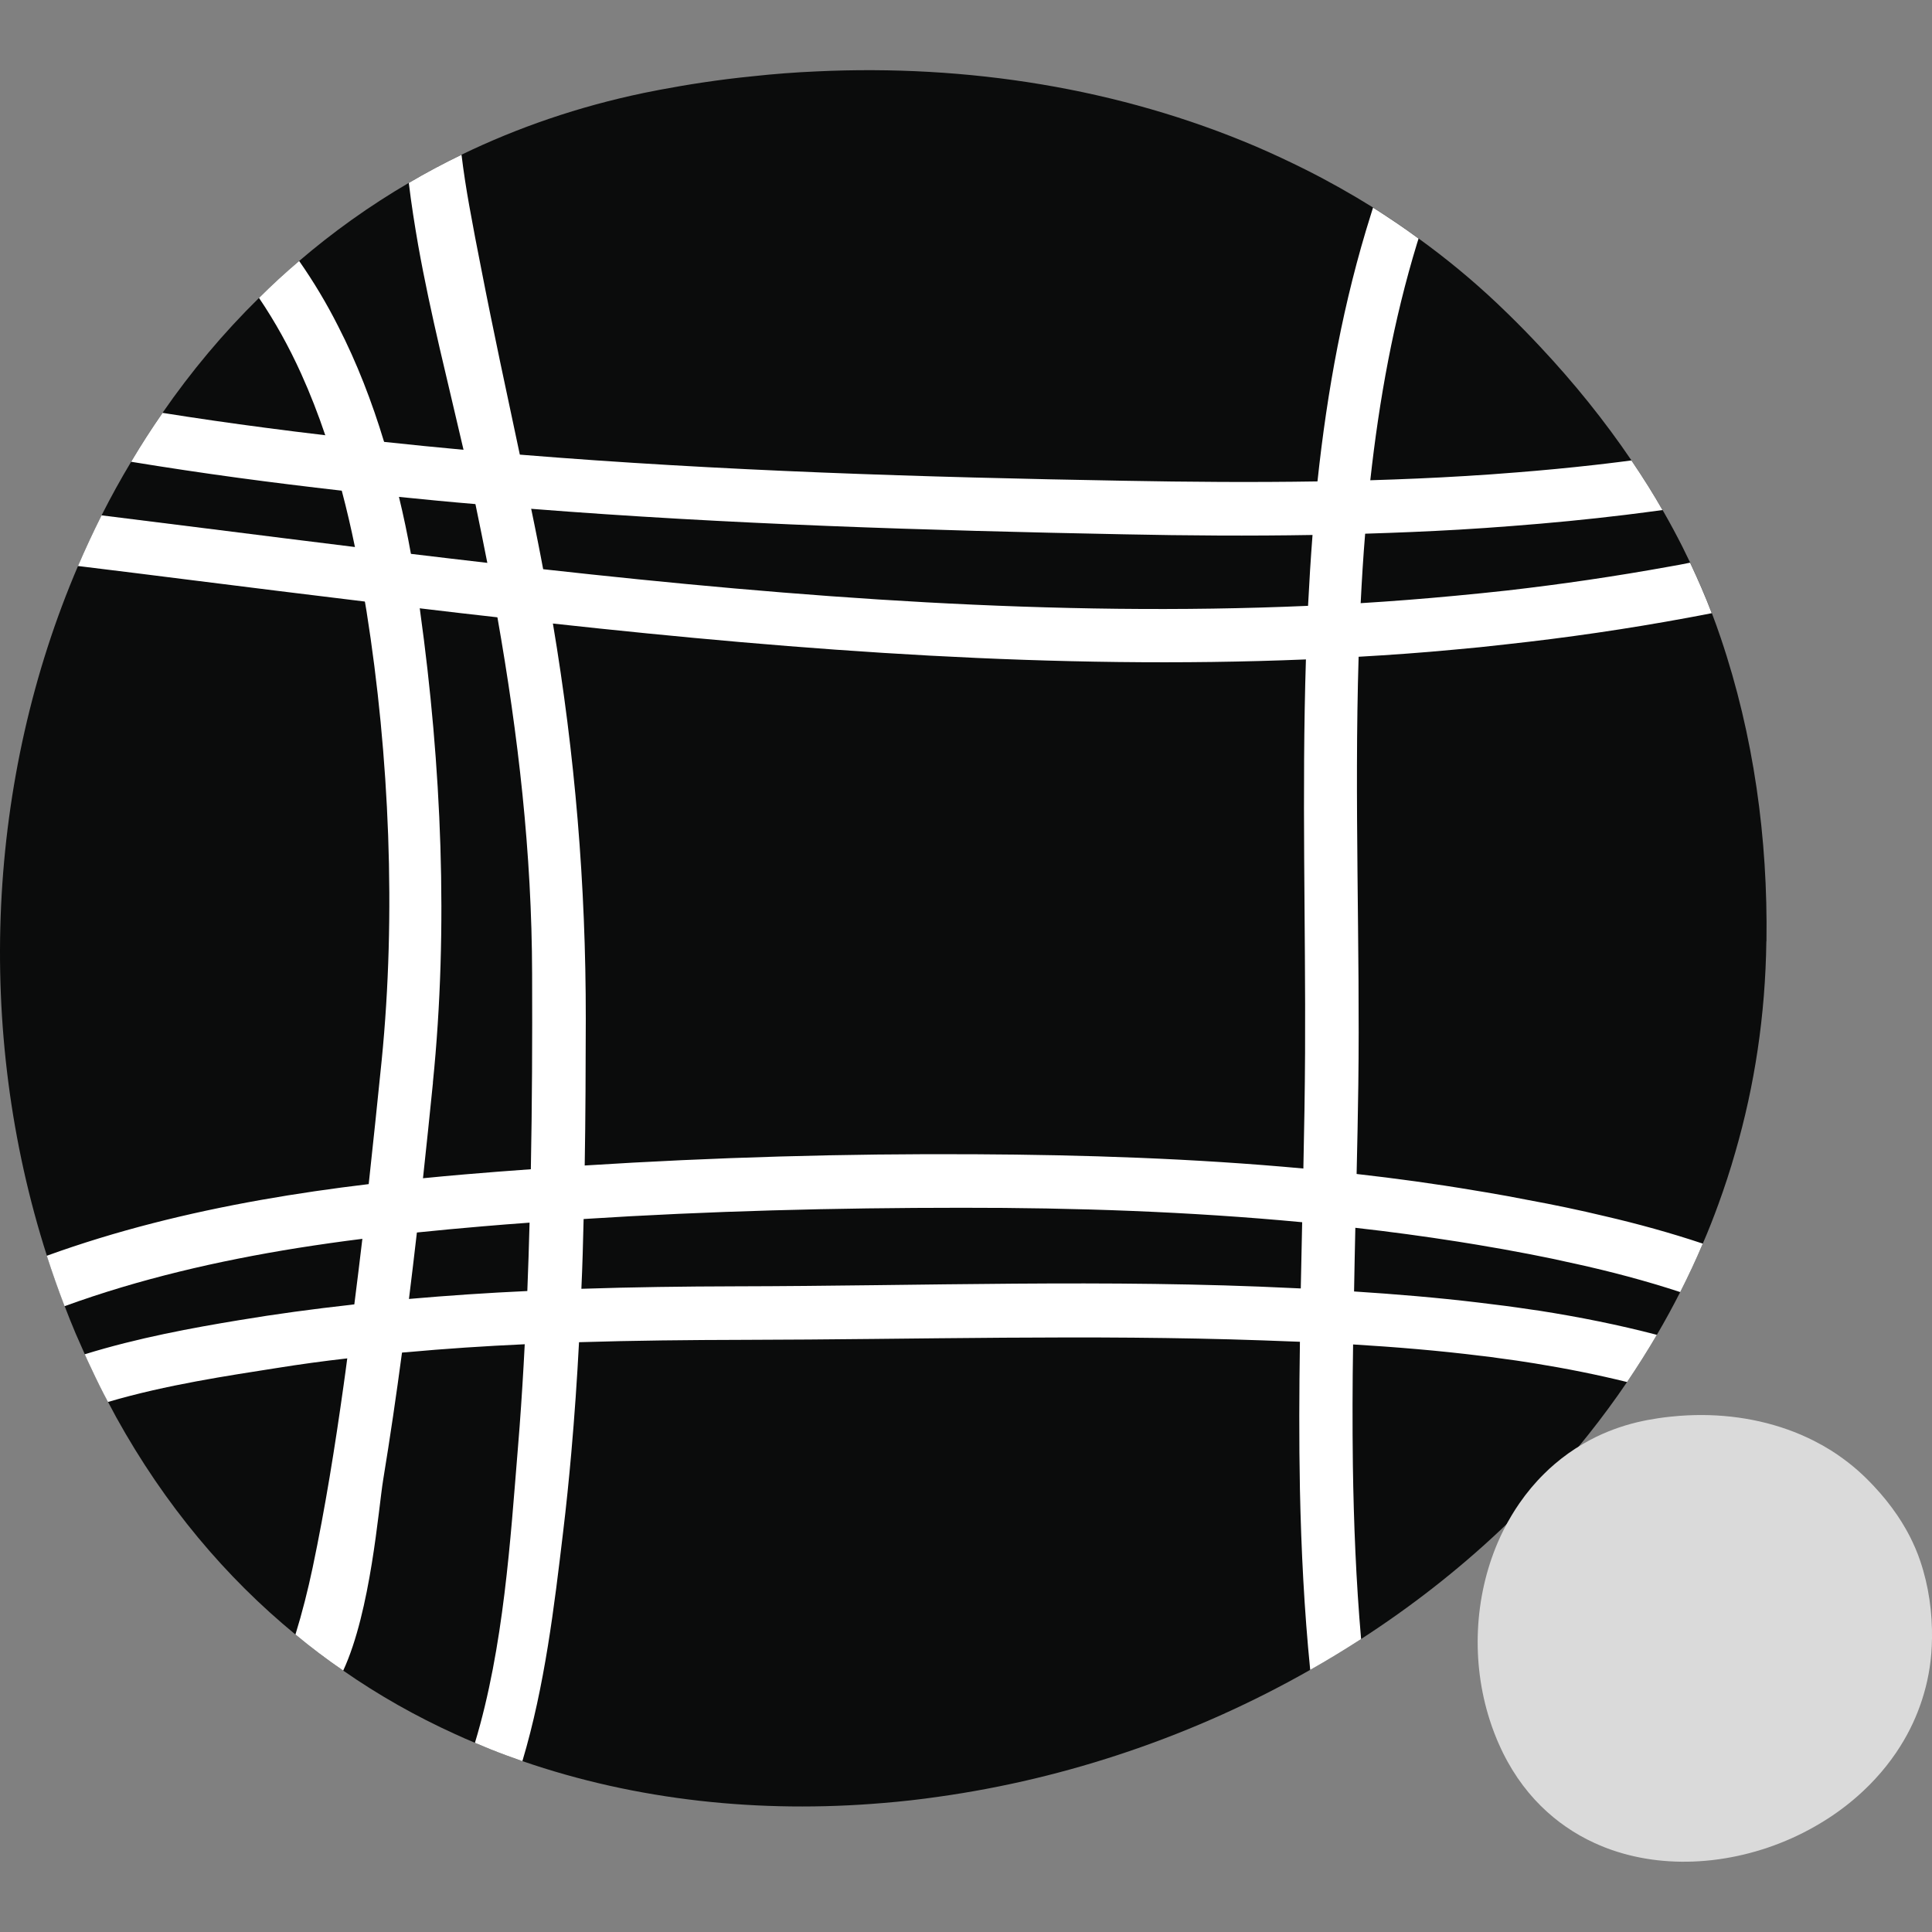
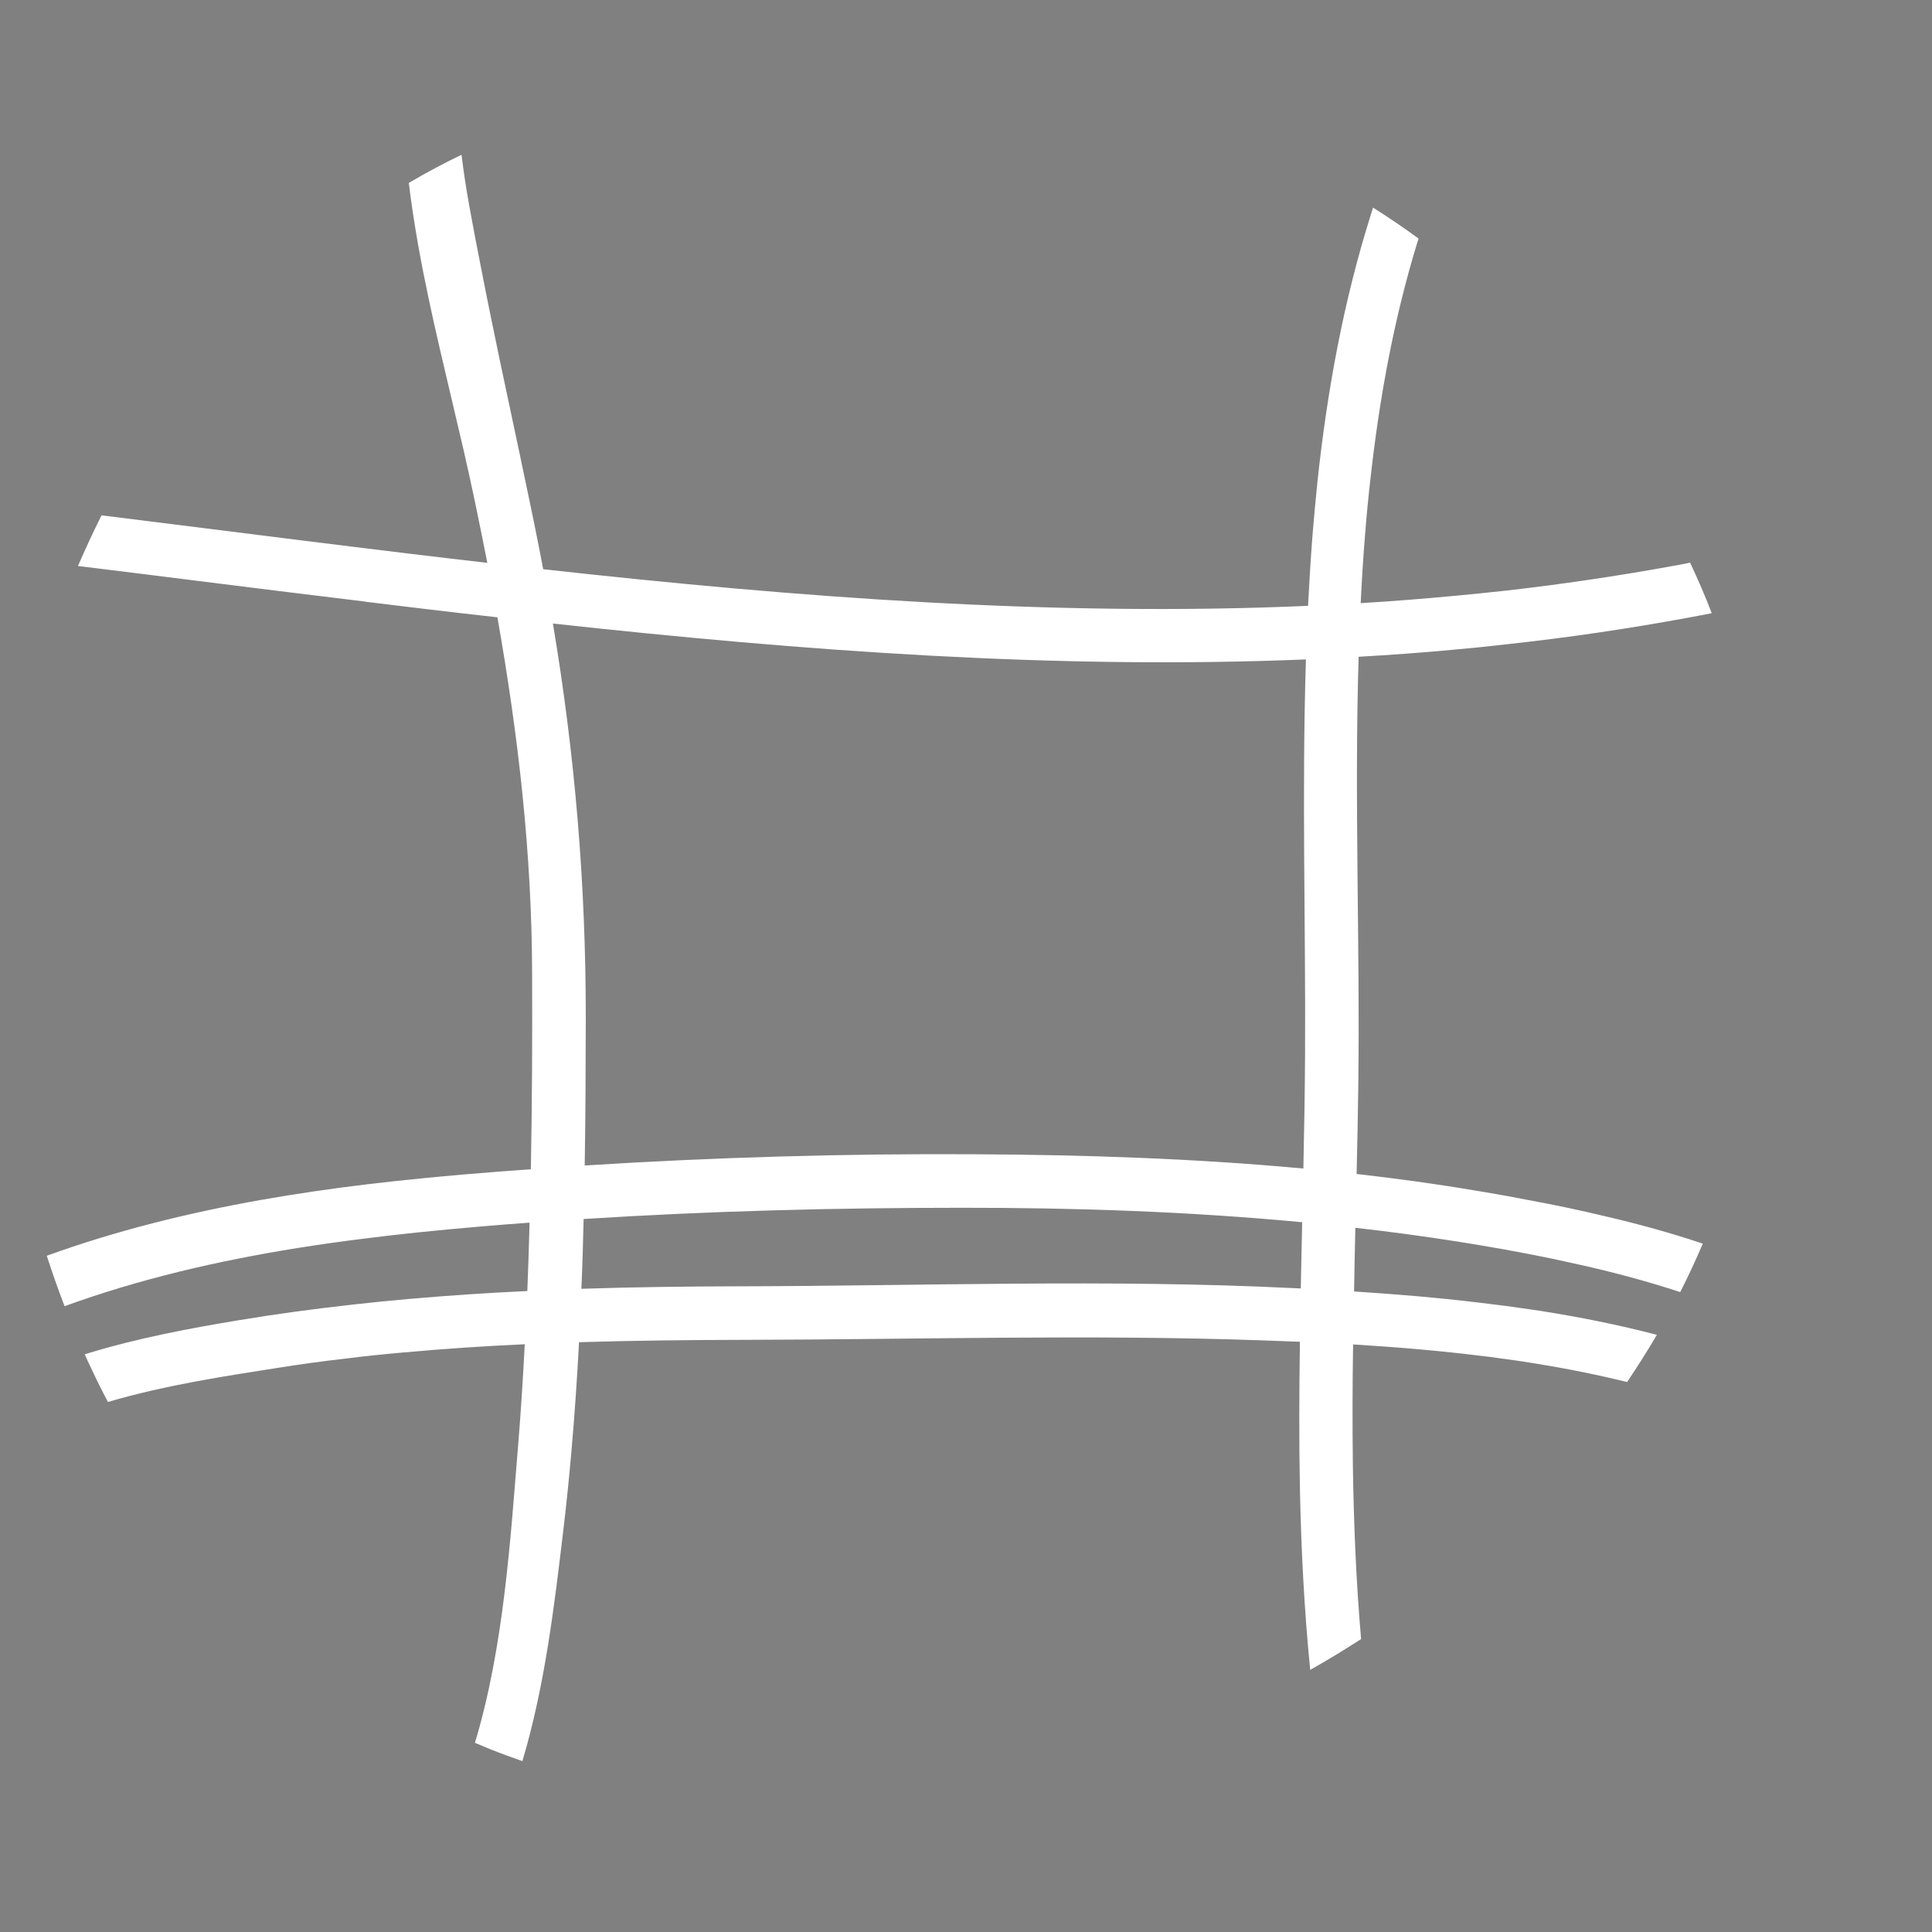
<svg xmlns="http://www.w3.org/2000/svg" id="Calque_1" viewBox="0 0 500 500">
  <rect x="0" y="0" width="500" height="500" fill="#808080" stroke="none" />
  <defs>
    <style>.cls-1{fill:#fff;}.cls-2{fill:#dadada;}.cls-3{fill:#0b0c0c;}</style>
  </defs>
  <g>
-     <path class="cls-3" d="M457.13,243.61c-.25,19.18-3.05,37.42-8.04,54.6-1.3,4.57-2.77,9.06-4.38,13.47-1.25,3.44-2.58,6.82-4.02,10.14-1.8,4.27-3.77,8.45-5.85,12.56-1.91,3.77-3.91,7.43-6.04,11.06-2.44,4.16-5.02,8.23-7.71,12.22-6.32,9.31-13.33,18.1-20.95,26.36-3.85,4.19-7.87,8.26-12.06,12.17-11.03,10.37-23.06,19.73-35.84,27.99-4.3,2.77-8.7,5.46-13.17,7.98-29.71,16.91-62.75,28.16-96.21,32.84-4.74,.69-9.48,1.22-14.25,1.61-31.93,2.72-63.86-.64-93.43-10.84-1.41-.5-2.83-1-4.24-1.52-2.72-1-5.38-2.08-8.04-3.22-1.72-.72-3.44-1.47-5.13-2.25-10.06-4.57-19.76-10.03-28.96-16.44-4.24-2.91-8.37-6.01-12.36-9.34-17.96-14.75-33.73-33.37-46.37-56.21-.72-1.33-1.44-2.66-2.13-3.99-1.52-2.83-2.94-5.71-4.32-8.68-.58-1.19-1.14-2.41-1.69-3.66-.8-1.77-1.58-3.55-2.36-5.35-1-2.36-1.94-4.71-2.85-7.1-1.66-4.32-3.19-8.68-4.6-13.05-18.76-58.51-15.52-123.51,8.07-178.5,1.91-4.43,3.94-8.81,6.1-13.11,2.38-4.71,4.93-9.34,7.65-13.86,.08-.14,.17-.31,.25-.44,2.41-4.05,4.96-8.01,7.65-11.89,.08-.11,.17-.22,.22-.33,7.37-10.67,15.72-20.65,24.97-29.74,3.33-3.33,6.79-6.51,10.39-9.56,8.73-7.48,18.21-14.27,28.38-20.21,4.41-2.61,8.95-5.02,13.64-7.29,14.47-7.01,30.24-12.45,47.23-15.99,1.33-.28,2.72-.55,4.05-.8,3.69-.69,7.37-1.33,11.06-1.88,4.27-.64,8.59-1.19,12.89-1.61,5.52-.61,11.06-1.03,16.6-1.27,39.03-1.86,78.38,4.32,113.89,19.49,4.32,1.86,8.56,3.85,12.78,5.96,5.96,2.99,11.75,6.26,17.41,9.78,3.99,2.52,7.93,5.18,11.78,8.01,7.07,5.1,13.86,10.7,20.32,16.8,1,.94,2,1.91,2.99,2.88,2.8,2.74,5.52,5.52,8.15,8.34,8.79,9.37,16.69,19.18,23.62,29.41,1.52,2.25,2.99,4.49,4.41,6.76,1.25,2,2.47,4.05,3.63,6.07,.14,.25,.28,.47,.42,.72,1.66,2.91,3.22,5.82,4.71,8.76,.64,1.28,1.27,2.58,1.89,3.88,.06,.08,.08,.19,.14,.28,2.02,4.3,3.91,8.62,5.6,13.05,.8,2.11,1.58,4.24,2.3,6.4,8.54,25.19,12.22,51.94,11.84,78.52Z" />
-     <path class="cls-1" d="M112.05,280.17c-.83,8.26-1.69,16.52-2.58,24.75l-1.58,14.05c-.67,5.74-1.33,11.48-2.05,17.18-.53,4.38-1.11,8.73-1.69,13.08-.03,.28-.06,.53-.11,.8-1.47,11-3.08,22.01-4.88,32.96-1.22,7.48-3.19,33.93-10.34,49.36-4.24-2.91-8.37-6.01-12.36-9.34,1.77-5.71,3.22-11.5,4.46-17.35,3.27-15.55,5.77-31.24,7.98-46.98,.33-2.38,.67-4.77,.97-7.15,.61-4.35,1.19-8.73,1.72-13.08,.06-.3,.08-.61,.11-.89,.72-5.65,1.41-11.31,2.08-16.96,.55-4.71,1.11-9.45,1.64-14.16,1.16-10.64,2.27-21.31,3.35-31.96,3.77-37.78,2.02-78.86-3.91-116.27l-.42-2.49v-.03c-.75-4.68-1.61-9.4-2.58-14.11-1-4.88-2.13-9.76-3.41-14.58-1.25-4.85-2.66-9.65-4.27-14.36-1.83-5.43-3.91-10.78-6.26-15.97-3.1-6.85-6.71-13.39-10.89-19.57,3.33-3.33,6.79-6.51,10.39-9.56,3.74,5.35,7.12,11,10.09,16.88,4.88,9.51,8.76,19.6,11.89,29.93,1.44,4.71,2.72,9.48,3.85,14.25,1.19,4.91,2.22,9.84,3.1,14.75,.86,4.71,1.64,9.42,2.27,14.08,.06,.25,.08,.5,.11,.75,5.52,39.86,7.37,81.85,3.3,121.98Z" />
    <path class="cls-1" d="M151.6,263.76c-.03,12.61-.06,25.25-.28,37.86-.06,4.63-.14,9.23-.28,13.86-.14,6.01-.3,12.03-.58,18.04-.17,4.6-.36,9.23-.61,13.83-.5,9.56-1.16,19.12-2,28.66-.61,6.87-1.3,13.72-2.13,20.57-2.27,19.07-4.74,39.86-10.53,59.2-1.41-.5-2.83-1-4.24-1.52-2.72-1-5.38-2.08-8.04-3.22,7.48-24.72,9.2-52.94,11.09-75.89,.17-1.97,.31-3.96,.47-5.93,.53-7.1,.97-14.22,1.33-21.34,.25-4.6,.47-9.17,.67-13.78,.22-5.9,.44-11.78,.58-17.68,.14-4.6,.25-9.23,.33-13.83,.33-16.82,.39-33.62,.33-50.45-.06-31.46-3.6-61.84-8.98-92.38-.83-4.68-1.69-9.37-2.61-14.08-1-5.07-2.02-10.14-3.08-15.22-.11-.58-.25-1.14-.36-1.72-.86-4.07-1.77-8.18-2.72-12.33-3.96-17.24-8.54-35.03-11.72-52.86-.94-5.4-1.8-10.81-2.44-16.21,4.41-2.61,8.95-5.02,13.64-7.29,.53,4.41,1.22,8.81,2,13.17,.97,5.46,2.02,10.87,3.08,16.21,3.13,16.13,6.6,32.18,10.01,48.23,1,4.68,1.97,9.34,2.94,14.02,.61,2.97,1.22,5.9,1.8,8.87,.44,2.27,.89,4.52,1.3,6.76,.91,4.71,1.75,9.4,2.52,14.05,5.71,34.01,8.54,67.44,8.51,102.39Z" />
    <path class="cls-1" d="M367.13,61.73c-.14,.42-.25,.83-.39,1.22-6.07,19.87-9.81,40.44-12.11,61.34-.53,4.57-.97,9.2-1.33,13.83-.5,5.99-.86,11.97-1.16,17.99-.22,4.6-.42,9.23-.53,13.86-1.14,37.34,.39,74.92-.08,110.79-.11,7.65-.25,15.33-.44,23.06-.08,4.63-.19,9.29-.33,13.94-.11,5.49-.25,10.98-.33,16.46-.11,4.57-.19,9.15-.25,13.72-.17,10.39-.19,20.79-.06,31.18v.03c.22,15.08,.83,30.1,2.13,45.04-4.3,2.77-8.7,5.46-13.17,7.98-1.55-15.47-2.33-31.07-2.66-46.7-.25-12.72-.19-25.5,0-38.22,.06-4.6,.14-9.2,.22-13.8,.11-5.74,.25-11.45,.36-17.13,.11-4.66,.22-9.29,.31-13.91,.22-10.06,.39-20.07,.44-29.99,.17-33.15-.86-67.52,.22-101.75,.14-4.63,.33-9.26,.55-13.86,.31-6.13,.69-12.25,1.16-18.35,.39-4.63,.8-9.26,1.28-13.86,2.52-23.56,6.76-46.73,13.83-69.1,.17-.58,.36-1.16,.55-1.77,3.99,2.52,7.93,5.18,11.78,8.01Z" />
-     <path class="cls-1" d="M430.25,132c-1.44,.19-2.91,.39-4.35,.58-1.75,.22-3.52,.44-5.27,.67-9.76,1.19-19.54,2.13-29.35,2.88-4.55,.36-9.09,.67-13.66,.94-8.09,.47-16.19,.8-24.31,1.05-4.55,.14-9.06,.25-13.61,.33-16.27,.28-32.57,.17-48.84-.17-51.05-1-102.36-2.58-153.39-6.6-4.82-.39-9.62-.78-14.41-1.22-6.6-.55-13.19-1.19-19.79-1.86-4.93-.5-9.87-1.03-14.8-1.61-9.01-1.03-17.99-2.13-26.97-3.35-9.2-1.25-18.38-2.63-27.55-4.13,.08-.14,.17-.31,.25-.44,2.41-4.05,4.96-8.01,7.65-11.89,.08-.11,.17-.22,.22-.33,8.84,1.41,17.71,2.69,26.58,3.85,5.18,.69,10.37,1.33,15.55,1.94,5.07,.61,10.14,1.19,15.22,1.72,6.85,.75,13.69,1.41,20.57,2.05,4.85,.44,9.7,.86,14.55,1.25,52.03,4.24,104.33,5.85,156.32,6.76,16.69,.31,33.4,.44,50.11,.17,4.57-.08,9.12-.17,13.66-.3,8.09-.25,16.21-.58,24.31-1.08,4.57-.28,9.17-.58,13.78-.97,6.65-.53,13.3-1.16,19.93-1.91,2.08-.25,4.19-.47,6.29-.75,1.08-.14,2.16-.28,3.27-.42,1.52,2.25,2.99,4.49,4.41,6.76,1.25,2,2.47,4.05,3.63,6.07Z" />
    <path class="cls-1" d="M443,158.69c-2.08,.42-4.16,.8-6.24,1.19-15.58,2.88-31.21,5.16-46.93,6.87-4.55,.53-9.09,1-13.64,1.39-8.18,.78-16.38,1.36-24.59,1.83-4.55,.28-9.09,.5-13.64,.69-64.66,2.66-130.02-2.19-194.88-9.29-4.8-.5-9.56-1.05-14.36-1.61-6.71-.75-13.39-1.52-20.1-2.33-4.74-.58-9.45-1.14-14.19-1.72v-.03c-14.77-1.77-29.52-3.63-44.18-5.46-10.06-1.27-20.07-2.52-30.07-3.74,1.91-4.43,3.94-8.81,6.1-13.11,9.65,1.19,19.32,2.41,29.02,3.63,12.14,1.52,24.34,3.08,36.56,4.57,4.82,.58,9.67,1.19,14.5,1.77,6.57,.78,13.17,1.58,19.76,2.33,4.8,.55,9.62,1.11,14.44,1.64,65.88,7.32,132.29,12.36,197.96,9.48,4.52-.19,9.06-.42,13.61-.69,8.15-.5,16.33-1.14,24.45-1.91,4.55-.42,9.09-.89,13.64-1.39,14.02-1.61,27.97-3.66,41.88-6.18,1.77-.3,3.55-.64,5.29-1,2.02,4.3,3.91,8.62,5.6,13.05Z" />
    <path class="cls-1" d="M440.69,321.83c-1.8,4.27-3.77,8.45-5.85,12.56-8.95-2.94-18.1-5.35-27.3-7.37h-.03c-3.88-.89-7.73-1.69-11.61-2.44-4.63-.89-9.23-1.72-13.78-2.47-1.61-.28-3.22-.53-4.82-.78-8.84-1.39-17.68-2.58-26.55-3.58-4.57-.53-9.17-1-13.75-1.44-29.32-2.77-58.82-3.77-88.2-3.74-32.54,0-65.25,.83-97.76,2.91-4.68,.28-9.34,.58-14,.94-4.1,.3-8.2,.61-12.31,.97-5.6,.47-11.23,1-16.85,1.58-4.68,.5-9.4,1.03-14.11,1.64-5.6,.69-11.2,1.5-16.8,2.38-20.54,3.3-40.83,7.98-60.26,15.05-1.66-4.32-3.19-8.68-4.6-13.05,17.91-6.49,36.53-11.09,55.38-14.44,9.26-1.64,18.6-2.99,27.91-4.1,4.68-.55,9.37-1.08,14.05-1.52,3.63-.36,7.23-.69,10.84-1,5.68-.47,11.39-.94,17.07-1.33,4.63-.36,9.29-.67,13.94-.97,33.57-2.13,67.3-3.1,100.89-2.91,28.33,.14,56.79,1.08,85.09,3.69,4.6,.44,9.17,.89,13.78,1.41,10.23,1.16,20.43,2.55,30.6,4.27,1,.17,2.02,.33,3.02,.5,3.58,.61,7.18,1.25,10.78,1.97,6.65,1.22,13.33,2.61,19.98,4.21,8.48,1.97,16.94,4.3,25.22,7.07Z" />
    <path class="cls-1" d="M428.8,345.45c-2.44,4.16-5.02,8.23-7.71,12.22-7.87-1.94-15.83-3.52-23.86-4.82-3.16-.53-6.35-.97-9.54-1.39-1.41-.22-2.8-.39-4.24-.55h-.03c-11.11-1.39-22.26-2.3-33.26-2.97-4.63-.28-9.2-.5-13.75-.69-3.24-.14-6.43-.25-9.62-.36-44.71-1.58-89.47-.22-134.21-.14-14.22,.03-28.47,.17-42.74,.61-4.68,.14-9.37,.3-14.05,.53-10.26,.47-20.54,1.14-30.74,2.08-.36,0-.69,.06-1.03,.08-4.74,.42-9.45,.91-14.16,1.5-6.1,.69-12.17,1.52-18.21,2.49-12.47,1.97-28.47,4.3-43.71,8.79-1.52-2.83-2.94-5.71-4.32-8.68-.58-1.19-1.14-2.41-1.69-3.66,13.78-4.27,27.97-6.85,39.83-8.81,9.65-1.61,19.29-2.91,28.99-3.99h.03c.3-.06,.61-.08,.91-.11,4.71-.53,9.42-1,14.14-1.41,10.17-.89,20.4-1.58,30.63-2.05,4.66-.25,9.31-.44,14-.58,13.3-.44,26.61-.61,39.91-.64,48.14-.08,96.43-1.91,144.52,.47,.58,.03,1.16,.06,1.75,.08,4.55,.25,9.15,.5,13.78,.78,10.67,.69,21.48,1.58,32.29,2.88,4.57,.53,9.17,1.14,13.75,1.83,.67,.08,1.3,.19,1.97,.28,10.23,1.61,20.4,3.63,30.38,6.24Z" />
  </g>
-   <path class="cls-2" d="M499.99,424.23c-.06,4.93-.78,9.62-2.07,14.05-.34,1.18-.71,2.33-1.13,3.46-.32,.88-.66,1.75-1.03,2.61-.46,1.1-.97,2.17-1.5,3.23-.49,.97-1.01,1.91-1.55,2.84-.63,1.07-1.29,2.12-1.98,3.14-1.63,2.4-3.43,4.66-5.39,6.78-.99,1.08-2.02,2.12-3.1,3.13-2.84,2.67-5.93,5.08-9.22,7.2-1.11,.71-2.24,1.4-3.39,2.05-7.64,4.35-16.14,7.24-24.75,8.45-1.22,.18-2.44,.31-3.66,.41-8.21,.7-16.43-.16-24.03-2.79-.36-.13-.73-.26-1.09-.39-.7-.26-1.38-.53-2.07-.83-.44-.19-.88-.38-1.32-.58-2.59-1.18-5.08-2.58-7.45-4.23-1.09-.75-2.15-1.55-3.18-2.4-4.62-3.79-8.68-8.58-11.93-14.46-.19-.34-.37-.68-.55-1.03-.39-.73-.76-1.47-1.11-2.23-.15-.31-.29-.62-.43-.94-.21-.46-.41-.91-.61-1.38-.26-.61-.5-1.21-.73-1.83-.43-1.11-.82-2.23-1.18-3.36-4.83-15.05-3.99-31.77,2.07-45.92,.49-1.14,1.01-2.27,1.57-3.37,.61-1.21,1.27-2.4,1.97-3.56,.02-.04,.04-.08,.06-.11,.62-1.04,1.28-2.06,1.97-3.06,.02-.03,.04-.06,.06-.09,1.9-2.75,4.04-5.31,6.42-7.65,.86-.86,1.75-1.68,2.67-2.46,2.25-1.93,4.68-3.67,7.3-5.2,1.13-.67,2.3-1.29,3.51-1.88,3.72-1.8,7.78-3.2,12.15-4.11,.34-.07,.7-.14,1.04-.21,.95-.18,1.9-.34,2.84-.48,1.1-.16,2.21-.31,3.32-.41,1.42-.16,2.84-.26,4.27-.33,10.04-.48,20.16,1.11,29.3,5.01,1.11,.48,2.2,.99,3.29,1.53,1.53,.77,3.02,1.61,4.48,2.52,1.03,.65,2.04,1.33,3.03,2.06,1.82,1.31,3.56,2.75,5.23,4.32,.26,.24,.51,.49,.77,.74,.72,.71,1.42,1.42,2.1,2.15,2.26,2.41,4.29,4.93,6.07,7.56,.39,.58,.77,1.16,1.13,1.74,.32,.51,.63,1.04,.93,1.56,.04,.06,.07,.12,.11,.19,.43,.75,.83,1.5,1.21,2.25,.16,.33,.33,.66,.48,1,.01,.02,.02,.05,.04,.07,.52,1.11,1.01,2.22,1.44,3.36,.21,.54,.41,1.09,.59,1.65,2.2,6.48,3.14,13.36,3.04,20.2Z" />
</svg>